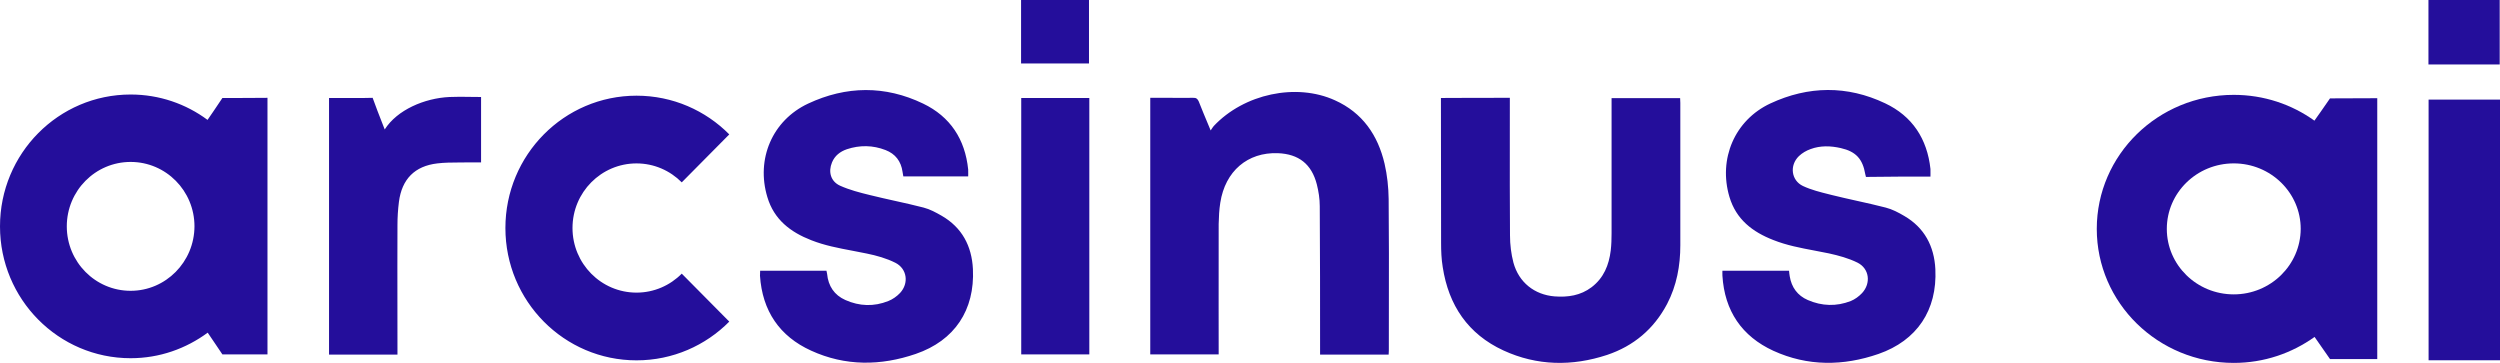
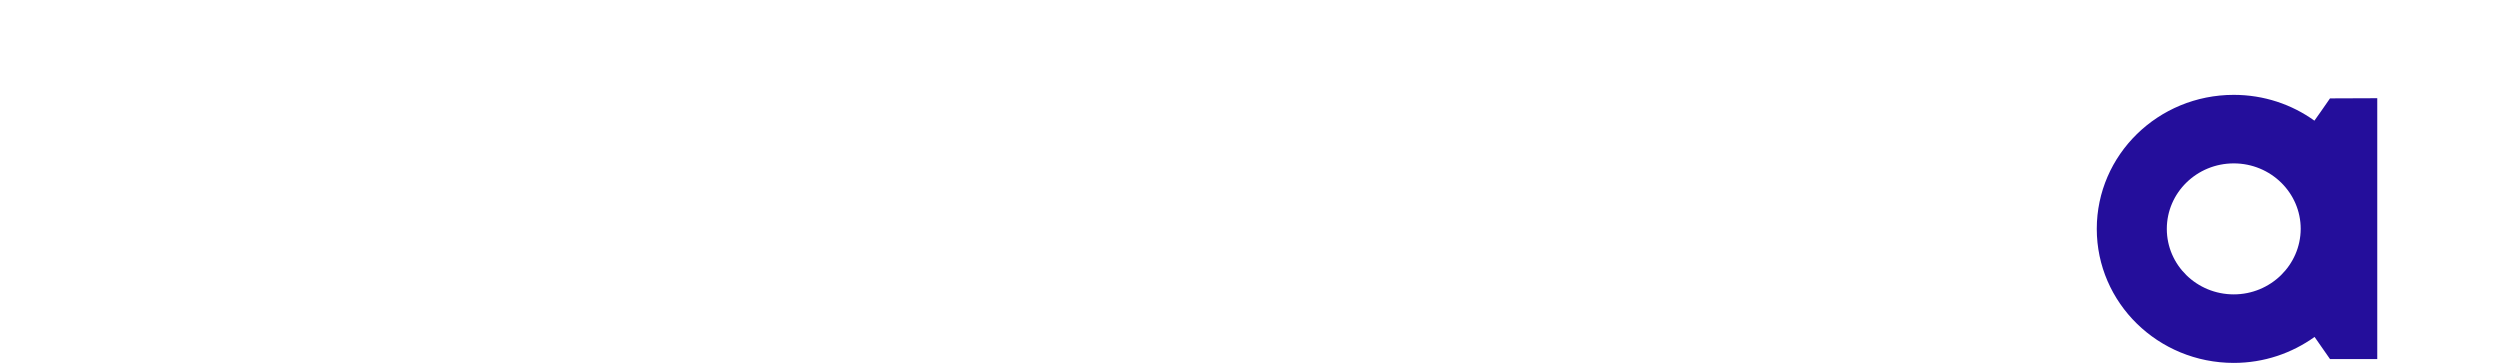
<svg xmlns="http://www.w3.org/2000/svg" width="124" height="18" viewBox="0 0 124 18" fill="none">
-   <path fill-rule="evenodd" clip-rule="evenodd" d="M50.645 3.147H54.014V0H50.645V3.147ZM95.751 8.759C95.751 8.711 95.752 8.665 95.752 8.621C95.754 8.537 95.756 8.458 95.751 8.383C95.589 6.887 94.852 5.759 93.499 5.122C91.62 4.231 89.692 4.255 87.813 5.13C86.04 5.956 85.222 7.885 85.78 9.765C86.112 10.885 86.93 11.506 87.959 11.906C88.615 12.167 89.306 12.298 89.997 12.428L89.997 12.428C90.236 12.473 90.475 12.518 90.713 12.568C91.199 12.675 91.685 12.806 92.13 13.026C92.722 13.32 92.811 14.048 92.357 14.538C92.203 14.702 92.001 14.849 91.798 14.931C91.085 15.209 90.365 15.184 89.668 14.882C89.158 14.661 88.858 14.252 88.769 13.697C88.753 13.607 88.745 13.517 88.737 13.427H85.432C85.432 13.457 85.431 13.486 85.43 13.514L85.43 13.515V13.515C85.428 13.568 85.427 13.618 85.432 13.672C85.537 15.421 86.396 16.68 87.959 17.399C89.66 18.176 91.426 18.16 93.175 17.555C95.078 16.892 96.091 15.389 95.994 13.353C95.937 12.209 95.451 11.293 94.455 10.713C94.163 10.541 93.855 10.378 93.531 10.296C93.058 10.173 92.58 10.067 92.103 9.961C91.689 9.869 91.276 9.777 90.867 9.675L90.721 9.638C90.281 9.528 89.833 9.417 89.425 9.225C88.842 8.947 88.753 8.203 89.223 7.746C89.385 7.59 89.595 7.468 89.806 7.394C90.292 7.214 90.802 7.231 91.304 7.345C92.057 7.517 92.389 7.885 92.519 8.645C92.523 8.665 92.529 8.688 92.535 8.71L92.535 8.71C92.541 8.733 92.547 8.755 92.551 8.776C93.612 8.759 94.673 8.759 95.751 8.759ZM57.053 4.852V17.579H60.446V17.26C60.446 16.576 60.445 15.893 60.444 15.21C60.443 13.845 60.441 12.481 60.446 11.113C60.454 10.762 60.47 10.402 60.527 10.051C60.77 8.489 61.88 7.541 63.386 7.598C64.415 7.639 65.055 8.138 65.314 9.143C65.403 9.495 65.46 9.863 65.46 10.222C65.476 12.585 65.476 14.939 65.476 17.301V17.587H68.877C68.877 17.548 68.88 17.511 68.882 17.477V17.477C68.884 17.446 68.886 17.418 68.886 17.391C68.886 16.674 68.887 15.957 68.888 15.241C68.892 13.451 68.895 11.663 68.877 9.871C68.87 9.282 68.805 8.686 68.675 8.122C68.343 6.699 67.574 5.588 66.213 4.975C64.293 4.1 61.702 4.656 60.203 6.25C60.163 6.297 60.129 6.35 60.081 6.422L60.049 6.47L59.946 6.223C59.769 5.8 59.608 5.416 59.458 5.032C59.401 4.901 59.328 4.844 59.183 4.852C58.935 4.857 58.69 4.856 58.444 4.854H58.444H58.444H58.444H58.444H58.444H58.444C58.321 4.853 58.197 4.852 58.073 4.852H57.053ZM74.888 4.852V5.162C74.888 5.699 74.887 6.234 74.887 6.77L74.887 6.793V6.794V6.795V6.795V6.796V6.797C74.885 8.424 74.884 10.048 74.896 11.677C74.896 12.127 74.953 12.593 75.066 13.026C75.333 14.007 76.111 14.62 77.107 14.701C77.763 14.751 78.395 14.661 78.945 14.244C79.545 13.786 79.804 13.149 79.893 12.421C79.926 12.135 79.934 11.849 79.934 11.563V5.162V4.868H83.335C83.335 4.909 83.337 4.948 83.339 4.987C83.341 5.026 83.344 5.064 83.344 5.105V12.159C83.344 13.181 83.165 14.162 82.687 15.078C82.031 16.32 81.027 17.162 79.715 17.603C77.982 18.175 76.24 18.151 74.572 17.383C72.814 16.573 71.85 15.143 71.559 13.247C71.494 12.854 71.478 12.445 71.478 12.045C71.474 10.892 71.474 9.672 71.474 8.452C71.474 7.233 71.474 6.013 71.47 4.86C71.608 4.852 74.774 4.852 74.888 4.852ZM50.653 17.579V4.86H54.03V17.579H50.653ZM37.703 13.427H40.992C40.996 13.458 41.003 13.487 41.01 13.515C41.015 13.538 41.02 13.56 41.024 13.582C41.081 14.187 41.38 14.636 41.931 14.881C42.628 15.192 43.349 15.217 44.061 14.931C44.272 14.849 44.482 14.702 44.644 14.53C45.09 14.048 44.993 13.328 44.41 13.034C43.972 12.813 43.478 12.675 42.992 12.576C42.756 12.526 42.518 12.481 42.281 12.436L42.28 12.436C41.591 12.306 40.901 12.176 40.238 11.914C39.21 11.514 38.392 10.893 38.06 9.773C37.493 7.893 38.303 5.972 40.084 5.138C41.972 4.255 43.899 4.231 45.786 5.138C47.131 5.784 47.868 6.904 48.022 8.408C48.027 8.477 48.026 8.546 48.024 8.622C48.023 8.663 48.022 8.705 48.022 8.751H44.806L44.798 8.71L44.798 8.71C44.785 8.644 44.773 8.583 44.766 8.522C44.693 7.999 44.41 7.631 43.923 7.443C43.292 7.198 42.644 7.19 42.004 7.402C41.672 7.517 41.405 7.721 41.267 8.056C41.073 8.522 41.202 8.996 41.664 9.209C42.134 9.421 42.644 9.552 43.146 9.675C43.556 9.777 43.969 9.869 44.382 9.961L44.382 9.961L44.382 9.961C44.86 10.067 45.337 10.173 45.811 10.296C46.127 10.377 46.426 10.541 46.71 10.704C47.714 11.285 48.2 12.2 48.257 13.345C48.354 15.38 47.35 16.892 45.422 17.554C43.681 18.151 41.923 18.167 40.23 17.391C38.667 16.68 37.809 15.421 37.695 13.672C37.695 13.637 37.697 13.603 37.699 13.567V13.567V13.567V13.567C37.701 13.524 37.703 13.479 37.703 13.427ZM31.571 14.514C32.446 14.514 33.24 14.154 33.815 13.573L36.172 15.952C34.998 17.137 33.37 17.873 31.571 17.873C27.983 17.873 25.068 14.939 25.068 11.309C25.068 7.688 27.975 4.746 31.571 4.746C33.37 4.746 34.998 5.481 36.172 6.666L33.815 9.045C33.24 8.465 32.446 8.105 31.571 8.105C29.822 8.105 28.396 9.536 28.396 11.309C28.396 13.075 29.814 14.514 31.571 14.514ZM23.861 4.811V8.056C23.777 8.056 23.693 8.055 23.609 8.054H23.609C23.442 8.052 23.277 8.051 23.116 8.056C22.996 8.058 22.877 8.059 22.758 8.059H22.757C22.399 8.061 22.042 8.062 21.69 8.105C20.572 8.236 19.933 8.882 19.787 10.01C19.738 10.394 19.714 10.778 19.714 11.17C19.708 12.527 19.71 13.88 19.712 15.234C19.713 15.912 19.714 16.59 19.714 17.268V17.587H16.32V4.86H17.065C17.183 4.86 17.3 4.861 17.418 4.861H17.418C17.773 4.863 18.13 4.864 18.483 4.852C18.637 5.285 18.802 5.706 18.974 6.145L19.082 6.421C19.698 5.449 21.058 4.868 22.297 4.811C22.636 4.795 22.979 4.8 23.327 4.806C23.503 4.808 23.681 4.811 23.861 4.811ZM10.294 5.947C10.464 5.702 10.699 5.359 11.031 4.86C11.59 4.86 11.864 4.86 12.137 4.859C12.415 4.858 12.692 4.856 13.267 4.852V17.579H11.031C10.894 17.376 10.775 17.199 10.67 17.043C10.521 16.821 10.402 16.644 10.302 16.5C9.225 17.293 7.913 17.767 6.479 17.767C2.9 17.767 0 14.841 0 11.228C0 7.615 2.9 4.688 6.479 4.688C7.905 4.688 9.225 5.154 10.294 5.947ZM3.313 11.228C3.313 12.993 4.73 14.424 6.479 14.424C8.221 14.424 9.638 12.993 9.646 11.228C9.646 9.462 8.229 8.032 6.479 8.032C4.73 8.032 3.313 9.462 3.313 11.228Z" fill="#240E9B" />
  <path d="M115.568 4.88C115.22 5.387 114.973 5.736 114.795 5.985C113.674 5.179 112.289 4.705 110.795 4.705C107.041 4.705 104 7.68 104 11.353C104 15.025 107.041 18 110.795 18C112.298 18 113.674 17.518 114.803 16.712C114.982 16.961 115.22 17.31 115.568 17.809C116.757 17.809 116.723 17.809 117.912 17.809C117.912 16.629 117.912 5.303 117.912 4.871C116.714 4.88 116.748 4.88 115.568 4.88ZM110.795 14.601C108.96 14.601 107.474 13.147 107.474 11.353C107.474 9.558 108.96 8.104 110.795 8.104C112.629 8.104 114.115 9.558 114.115 11.353C114.107 13.147 112.621 14.601 110.795 14.601Z" fill="#240E9B" />
-   <path d="M120.451 3.199C121.649 3.199 122.813 3.199 123.985 3.199C123.985 2.119 123.985 1.064 123.985 0C122.804 0 121.632 0 120.451 0C120.451 1.072 120.451 2.127 120.451 3.199Z" fill="#240E9B" />
-   <path d="M120.458 4.941C120.458 9.27 120.458 13.566 120.458 17.87C121.648 17.87 122.828 17.87 124 17.87C124 13.557 124 9.253 124 4.941C122.811 4.941 121.648 4.941 120.458 4.941Z" fill="#240E9B" />
</svg>